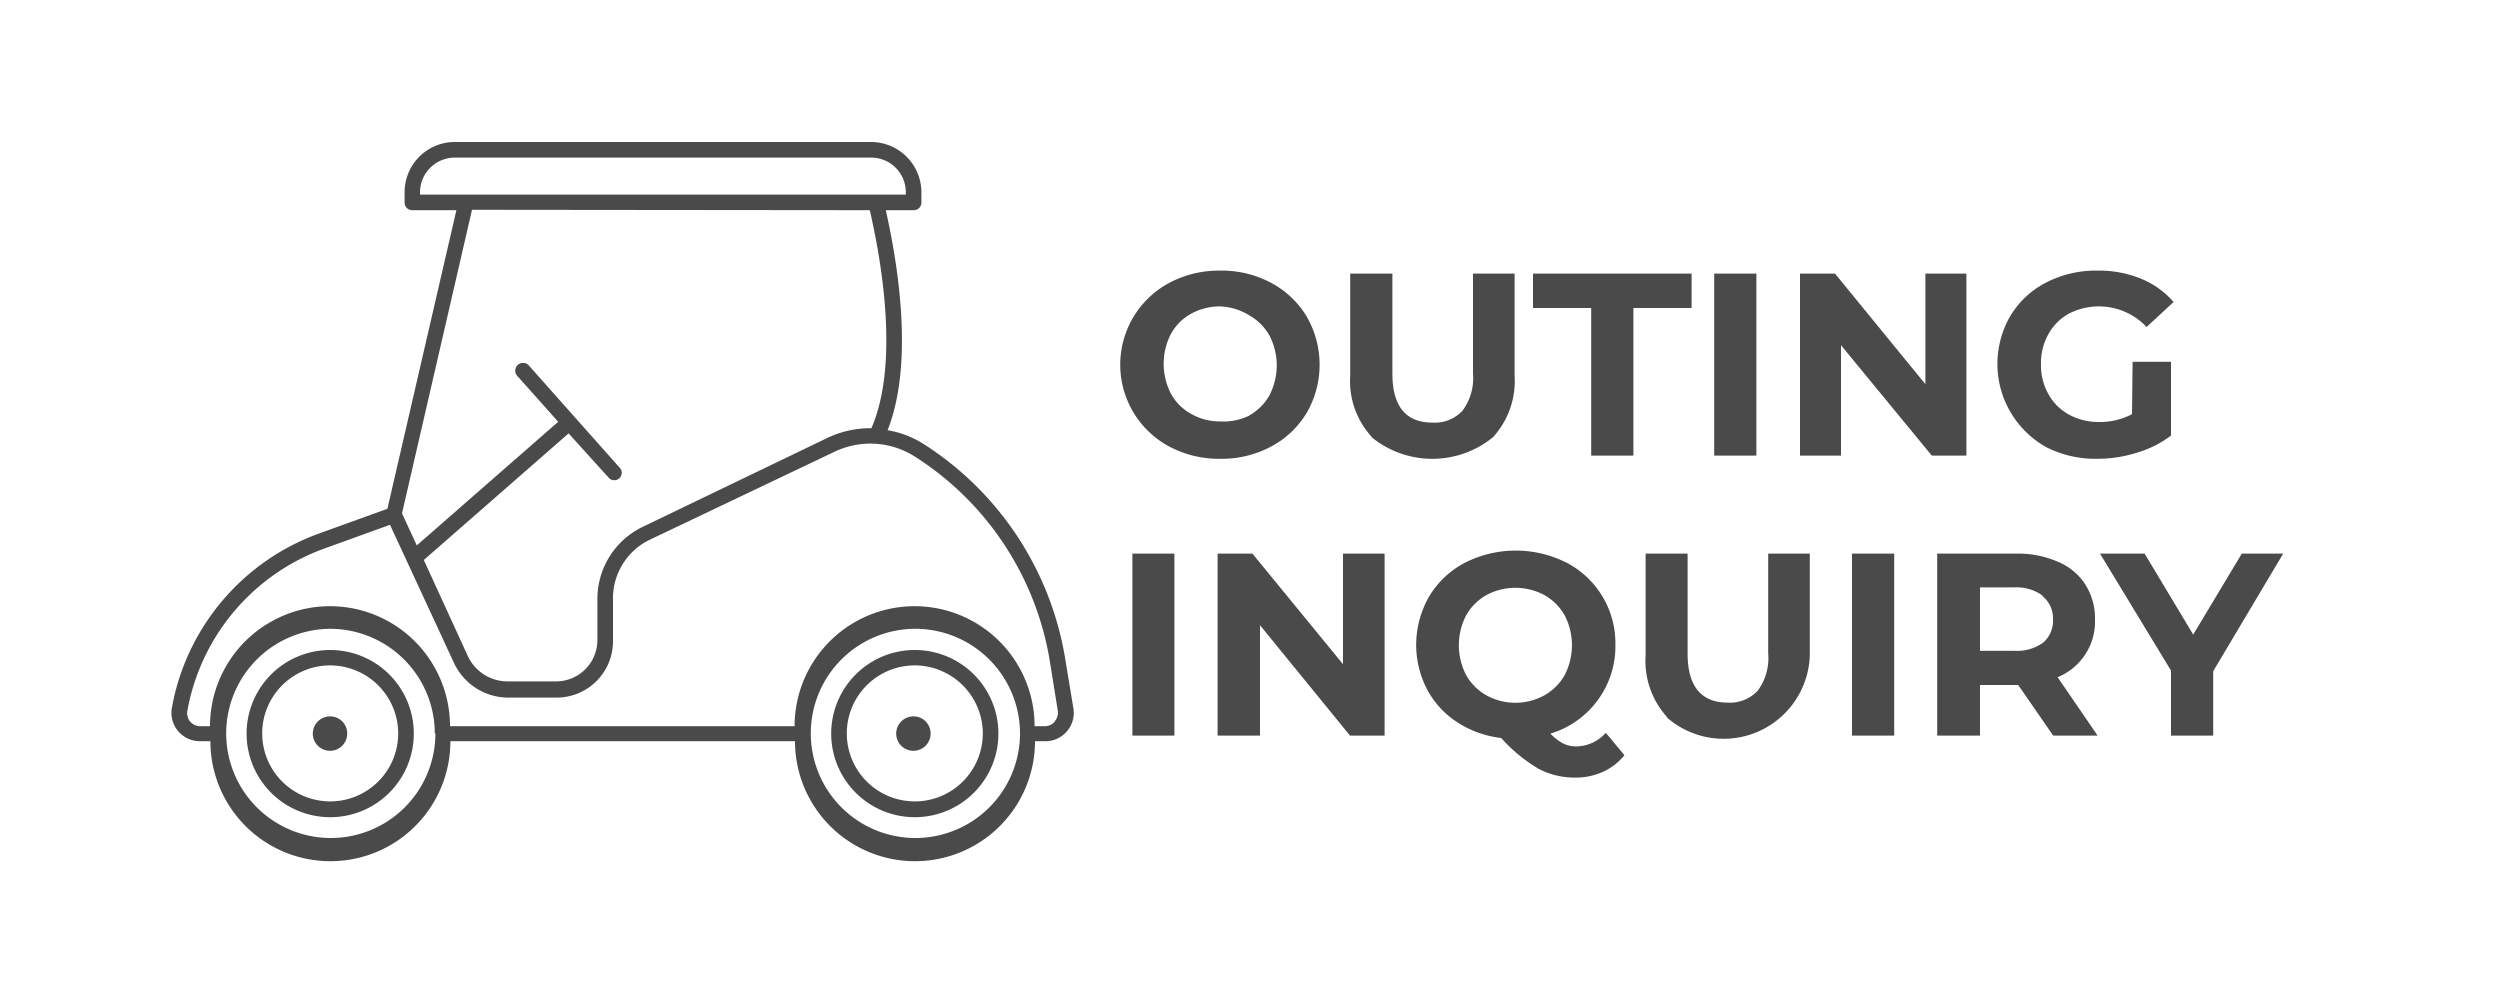
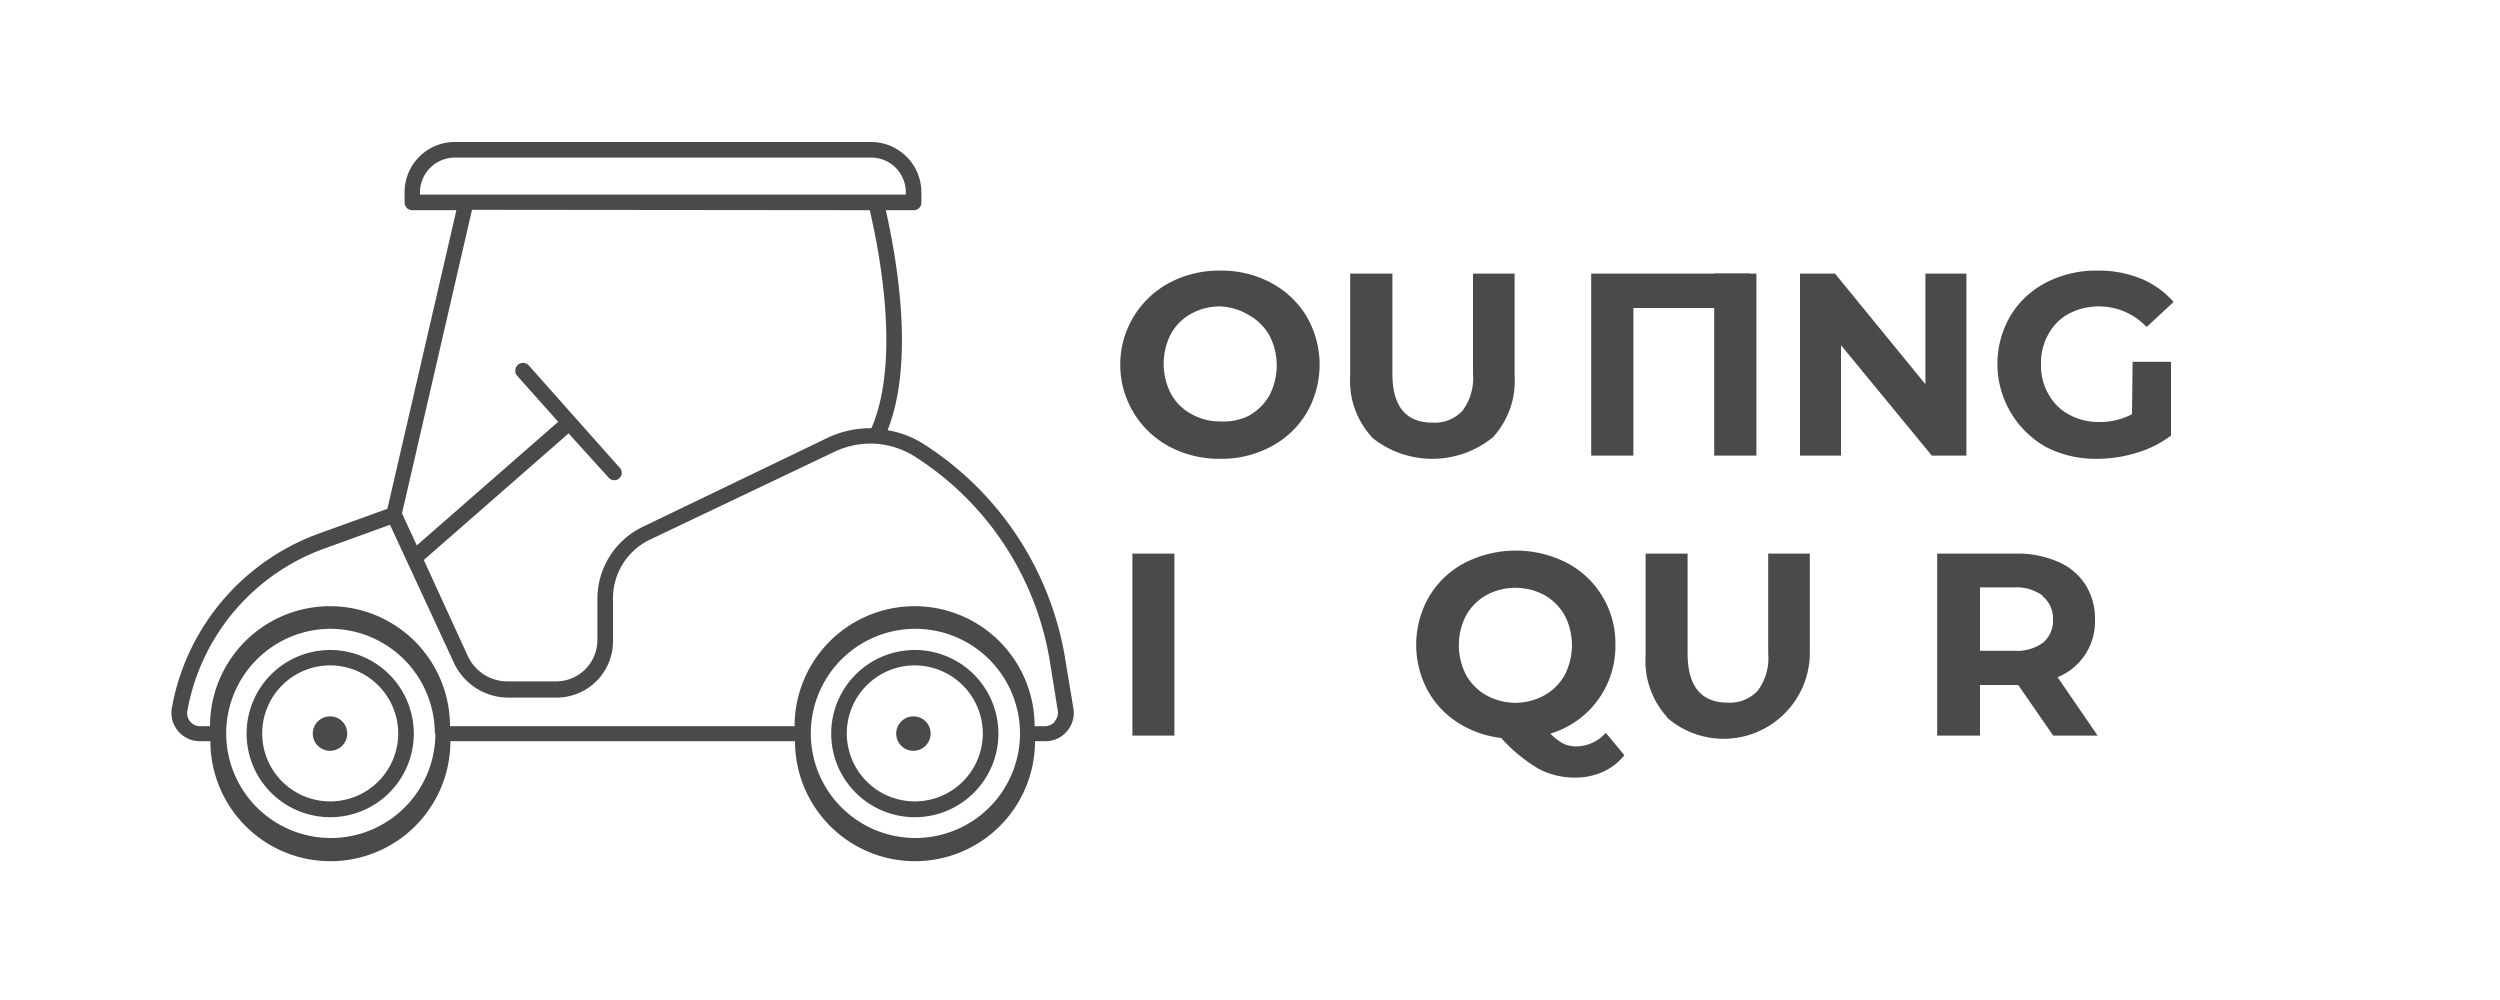
<svg xmlns="http://www.w3.org/2000/svg" id="Layer_1" data-name="Layer 1" viewBox="0 0 125 50">
  <defs>
    <style>.cls-1{fill:#4b4a4a;}</style>
  </defs>
  <path class="cls-1" d="M58.47,22.33a4.64,4.64,0,0,1,0-8.19A5.28,5.28,0,0,1,61,13.53a5.23,5.23,0,0,1,2.55.61,4.57,4.57,0,0,1,1.78,1.68,4.81,4.81,0,0,1,0,4.83,4.57,4.57,0,0,1-1.78,1.68,5.23,5.23,0,0,1-2.55.61A5.28,5.28,0,0,1,58.47,22.33Zm4-1.56a2.66,2.66,0,0,0,1-1,3.25,3.25,0,0,0,0-3,2.68,2.68,0,0,0-1-1A3,3,0,0,0,61,15.32a3,3,0,0,0-1.45.37,2.55,2.55,0,0,0-1,1,3.25,3.25,0,0,0,0,3,2.53,2.53,0,0,0,1,1,2.85,2.85,0,0,0,1.45.38A2.89,2.89,0,0,0,62.48,20.77Z" />
  <path class="cls-1" d="M68.6,21.86a4.14,4.14,0,0,1-1.09-3.08v-5.1h2.11v5c0,1.63.67,2.45,2,2.45a1.88,1.88,0,0,0,1.51-.6,2.73,2.73,0,0,0,.52-1.85v-5h2.08v5.1a4.17,4.17,0,0,1-1.08,3.08,4.8,4.8,0,0,1-6.07,0Z" />
-   <path class="cls-1" d="M79.56,15.4H76.65V13.68h7.93V15.4H81.67v7.38H79.56Z" />
+   <path class="cls-1" d="M79.56,15.4V13.68h7.93V15.4H81.67v7.38H79.56Z" />
  <path class="cls-1" d="M85.71,13.68h2.11v9.1H85.71Z" />
  <path class="cls-1" d="M98.32,13.68v9.1H96.59l-4.54-5.52v5.52H90v-9.1h1.75l4.52,5.53V13.68Z" />
  <path class="cls-1" d="M106.63,18.09h1.92v3.69a5.34,5.34,0,0,1-1.72.86,6.62,6.62,0,0,1-2,.3,5.39,5.39,0,0,1-2.55-.6,4.77,4.77,0,0,1-1.77-6.53,4.46,4.46,0,0,1,1.79-1.68,5.44,5.44,0,0,1,2.57-.6,5.59,5.59,0,0,1,2.17.4,4.32,4.32,0,0,1,1.64,1.17l-1.35,1.25a3.28,3.28,0,0,0-3.9-.66,2.58,2.58,0,0,0-1,1,2.93,2.93,0,0,0-.38,1.52,2.9,2.9,0,0,0,.38,1.51,2.58,2.58,0,0,0,1,1,3.1,3.1,0,0,0,1.53.38,3.45,3.45,0,0,0,1.64-.39Z" />
  <path class="cls-1" d="M56.62,27.68h2.1v9.1h-2.1Z" />
-   <path class="cls-1" d="M69.23,27.68v9.1H67.5L63,31.26v5.52H60.88v-9.1h1.74l4.53,5.53V27.68Z" />
  <path class="cls-1" d="M81.22,37.76a2.9,2.9,0,0,1-1.07.83,3.31,3.31,0,0,1-1.38.29,3.88,3.88,0,0,1-1.84-.44,7.88,7.88,0,0,1-1.87-1.54,5.1,5.1,0,0,1-2.2-.79,4.43,4.43,0,0,1-1.51-1.65,4.83,4.83,0,0,1,.11-4.64,4.51,4.51,0,0,1,1.78-1.68,5.63,5.63,0,0,1,5.1,0,4.54,4.54,0,0,1,2.43,4.09,4.56,4.56,0,0,1-3.25,4.45,2.57,2.57,0,0,0,.63.49,1.45,1.45,0,0,0,.66.15,2,2,0,0,0,1.48-.68Zm-7.91-4a2.66,2.66,0,0,0,1,1,3,3,0,0,0,2.92,0,2.66,2.66,0,0,0,1-1,3.25,3.25,0,0,0,0-3,2.68,2.68,0,0,0-1-1,3.07,3.07,0,0,0-2.92,0,2.68,2.68,0,0,0-1,1,3.25,3.25,0,0,0,0,3Z" />
  <path class="cls-1" d="M83.36,35.86a4.17,4.17,0,0,1-1.08-3.08v-5.1h2.1v5c0,1.63.68,2.45,2,2.45a1.89,1.89,0,0,0,1.51-.6,2.73,2.73,0,0,0,.52-1.85v-5h2.08v5.1a4.31,4.31,0,0,1-7.16,3.08Z" />
-   <path class="cls-1" d="M92.6,27.68h2.11v9.1H92.6Z" />
  <path class="cls-1" d="M102.66,36.78l-1.75-2.53H99v2.53H96.86v-9.1h3.94a5,5,0,0,1,2.1.41,3,3,0,0,1,1.37,1.14,3.18,3.18,0,0,1,.48,1.76,3,3,0,0,1-1.87,2.87l2,2.92Zm-.53-7a2.23,2.23,0,0,0-1.44-.41H99v3.17h1.72a2.23,2.23,0,0,0,1.44-.41,1.45,1.45,0,0,0,.49-1.17A1.43,1.43,0,0,0,102.13,29.81Z" />
-   <path class="cls-1" d="M110.66,33.56v3.22h-2.11V33.53L105,27.68h2.23l2.43,4.05,2.43-4.05h2.07Z" />
  <path class="cls-1" d="M53.27,33a15.76,15.76,0,0,0-7.09-10.8,4.88,4.88,0,0,0-1.8-.69c1.3-3.29.56-8.1-.09-11h1.39a.38.38,0,0,0,.39-.39V9.61A2.52,2.52,0,0,0,43.56,7.1H22.74a2.51,2.51,0,0,0-2.51,2.51v.51a.38.38,0,0,0,.38.39h2.21L19.37,25.44l-3.46,1.25A11.43,11.43,0,0,0,8.67,35l-.06.31A1.42,1.42,0,0,0,10,37.06h.52a6,6,0,0,0,12,0H39.75a6,6,0,0,0,12,0h.52a1.4,1.4,0,0,0,1.08-.5,1.39,1.39,0,0,0,.32-1.14Zm-.53,3.08a.65.65,0,0,1-.49.23h-.52a6,6,0,0,0-12,0H22.5a6,6,0,0,0-12,0H10a.65.65,0,0,1-.63-.78l.06-.31a10.64,10.64,0,0,1,6.75-7.78l3.32-1.2,3.21,6.93a3,3,0,0,0,2.68,1.71h2.43A2.82,2.82,0,0,0,30.65,32V30A3.25,3.25,0,0,1,32.46,27L41.7,22.6a4.21,4.21,0,0,1,1.81-.42,4.16,4.16,0,0,1,2.25.66A15,15,0,0,1,52.5,33.11l.39,2.43A.65.65,0,0,1,52.74,36.06ZM51,36.67a5.23,5.23,0,1,1-5.23-5.23A5.24,5.24,0,0,1,51,36.67Zm-29.23,0a5.23,5.23,0,1,1-5.23-5.23A5.24,5.24,0,0,1,21.74,36.67ZM21,9.61a1.74,1.74,0,0,1,1.74-1.73H43.56a1.73,1.73,0,0,1,1.73,1.73v.12H21Zm22.49.9c.65,2.83,1.44,7.77.08,10.9h-.06a5,5,0,0,0-2.15.49l-9.24,4.45A4,4,0,0,0,29.87,30V32a2.07,2.07,0,0,1-2.06,2.07H25.39a2.19,2.19,0,0,1-2-1.27L21.19,28l7.24-6.33,2,2.21a.36.36,0,0,0,.29.13.35.35,0,0,0,.25-.1.37.37,0,0,0,0-.54l-4.54-5.11a.39.39,0,0,0-.58.52l2.06,2.31-7.07,6.18-.74-1.6,3.5-15.18Z" />
  <path class="cls-1" d="M16.51,32.5a4.18,4.18,0,1,0,4.18,4.17A4.18,4.18,0,0,0,16.51,32.5Zm3.4,4.17a3.4,3.4,0,1,1-3.4-3.4A3.41,3.41,0,0,1,19.91,36.67Z" />
  <path class="cls-1" d="M16.51,35.82a.86.86,0,1,0,.85.85A.85.85,0,0,0,16.51,35.82Z" />
  <path class="cls-1" d="M45.74,32.5a4.18,4.18,0,1,0,4.18,4.17A4.18,4.18,0,0,0,45.74,32.5Zm3.4,4.17a3.4,3.4,0,1,1-3.4-3.4A3.41,3.41,0,0,1,49.14,36.67Z" />
  <path class="cls-1" d="M45.68,35.82a.86.86,0,1,0,.85.85A.85.85,0,0,0,45.68,35.82Z" />
</svg>